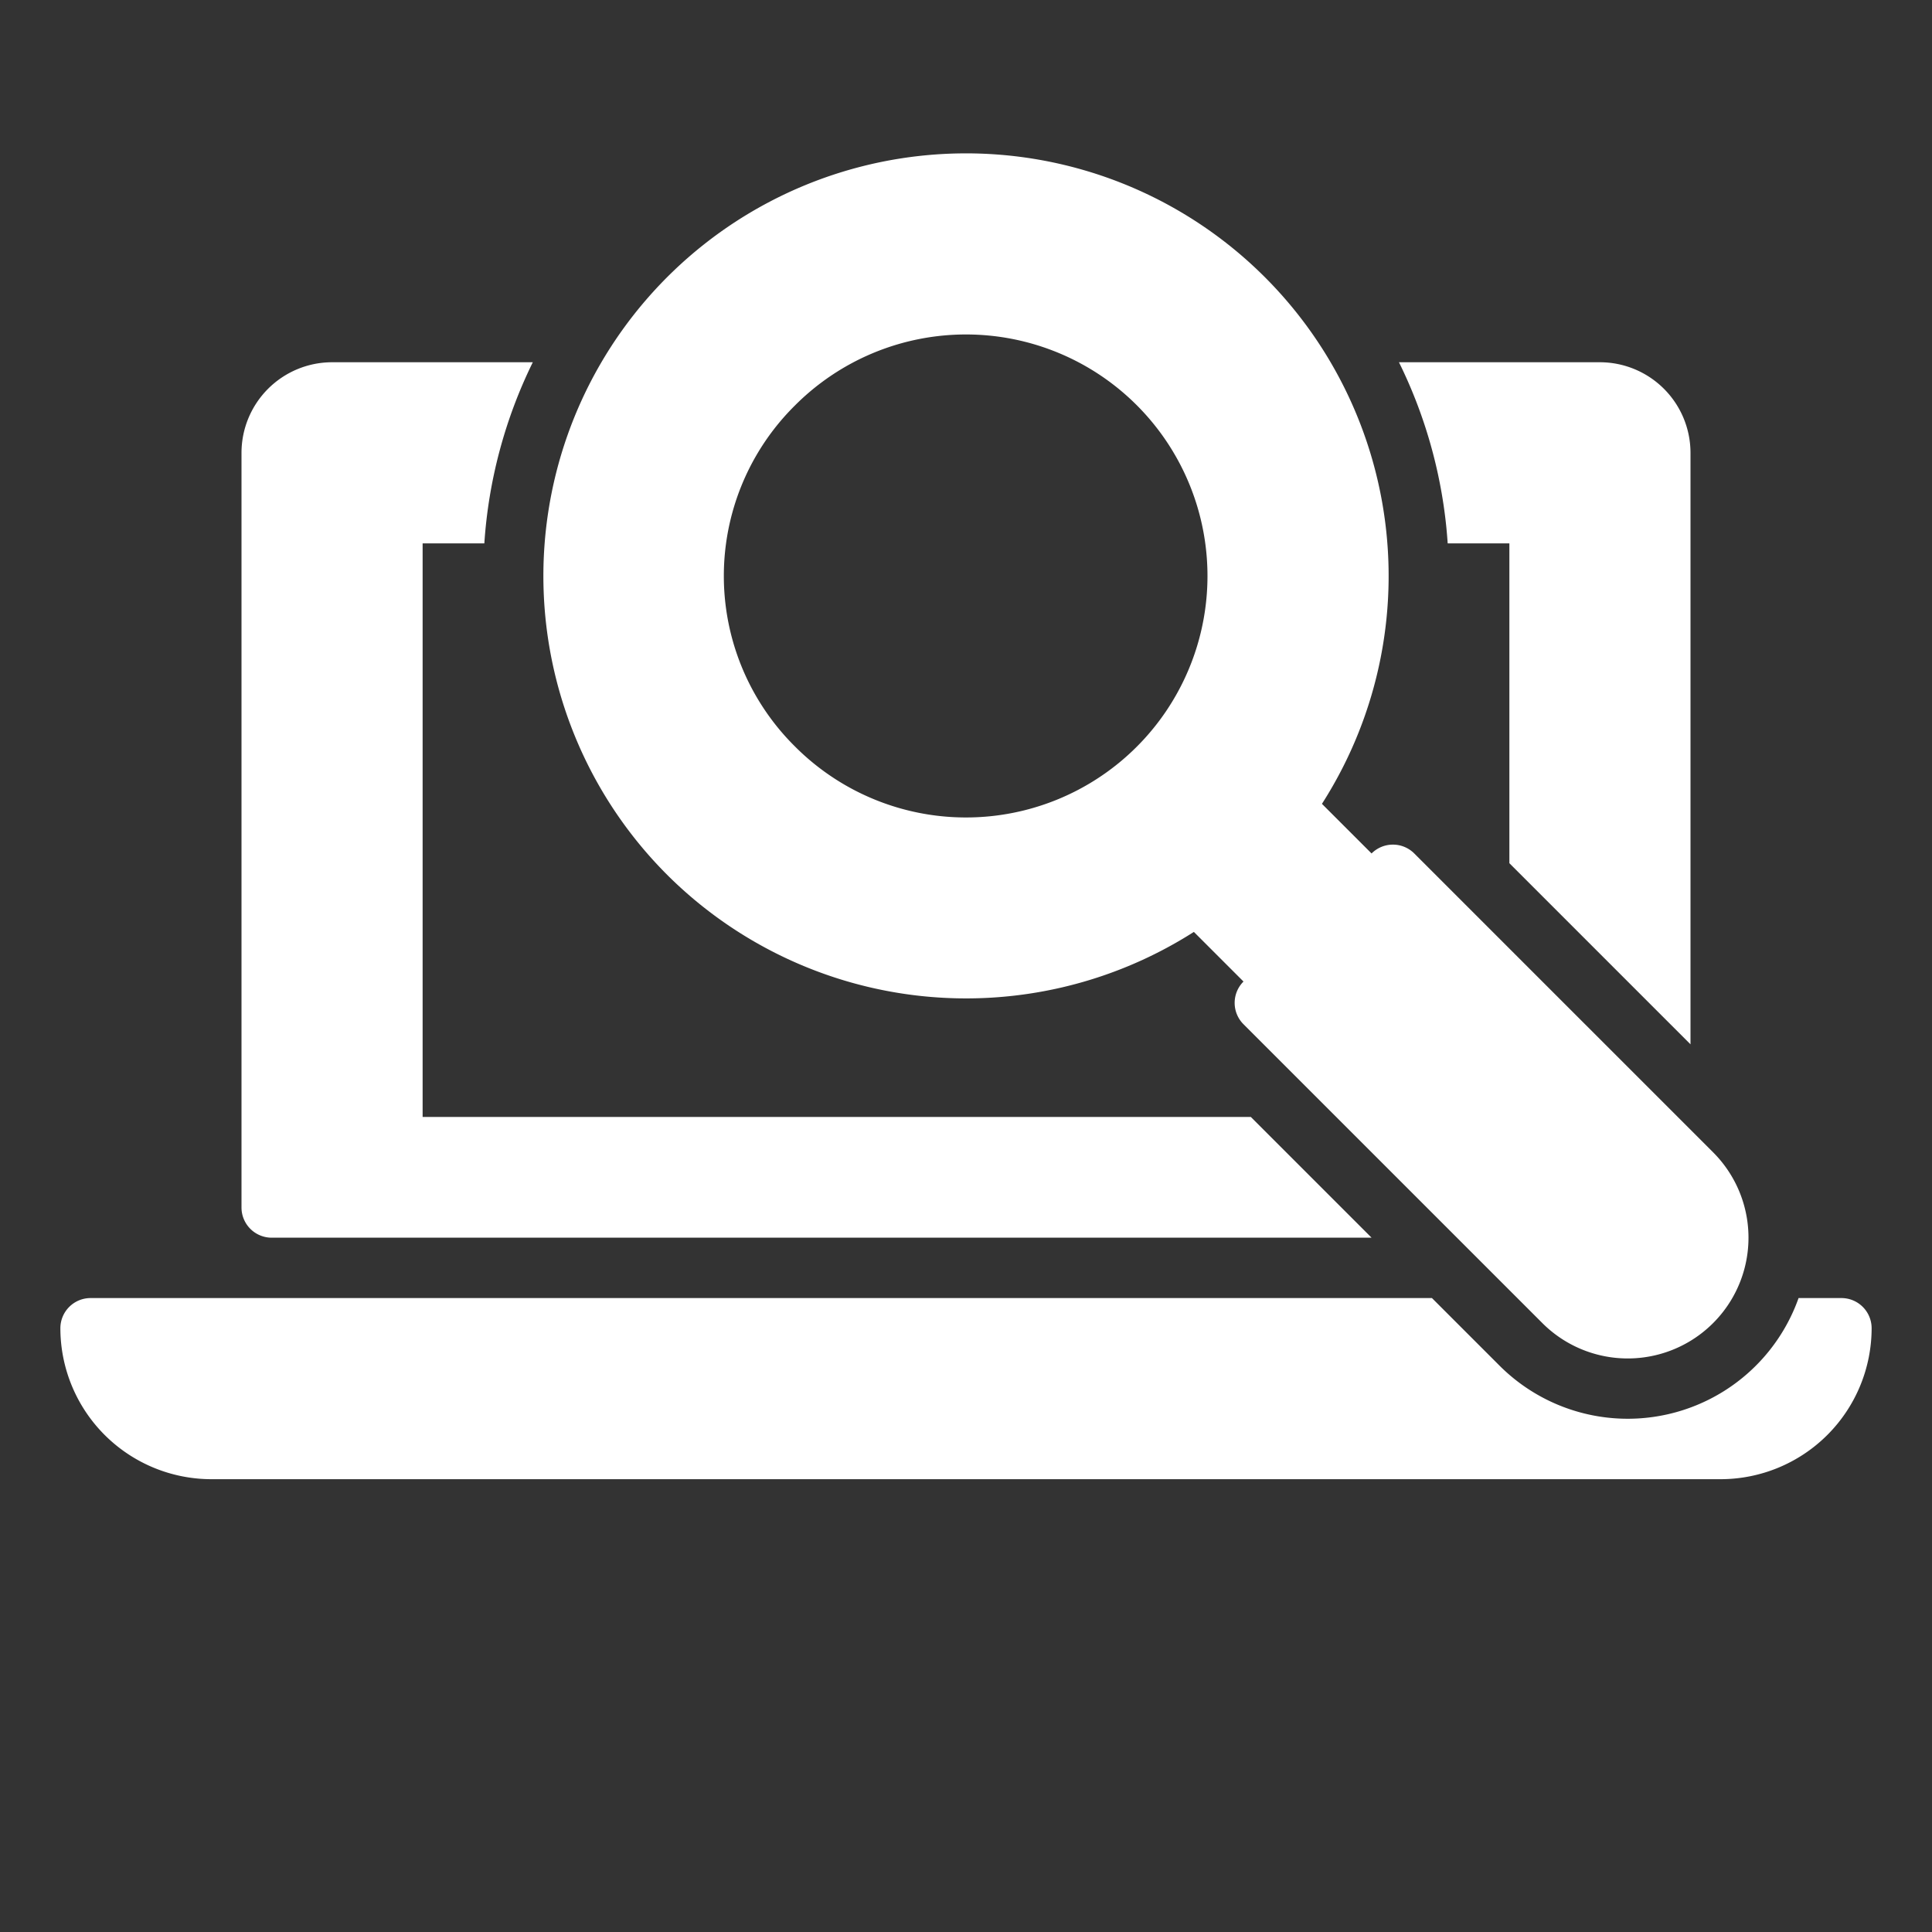
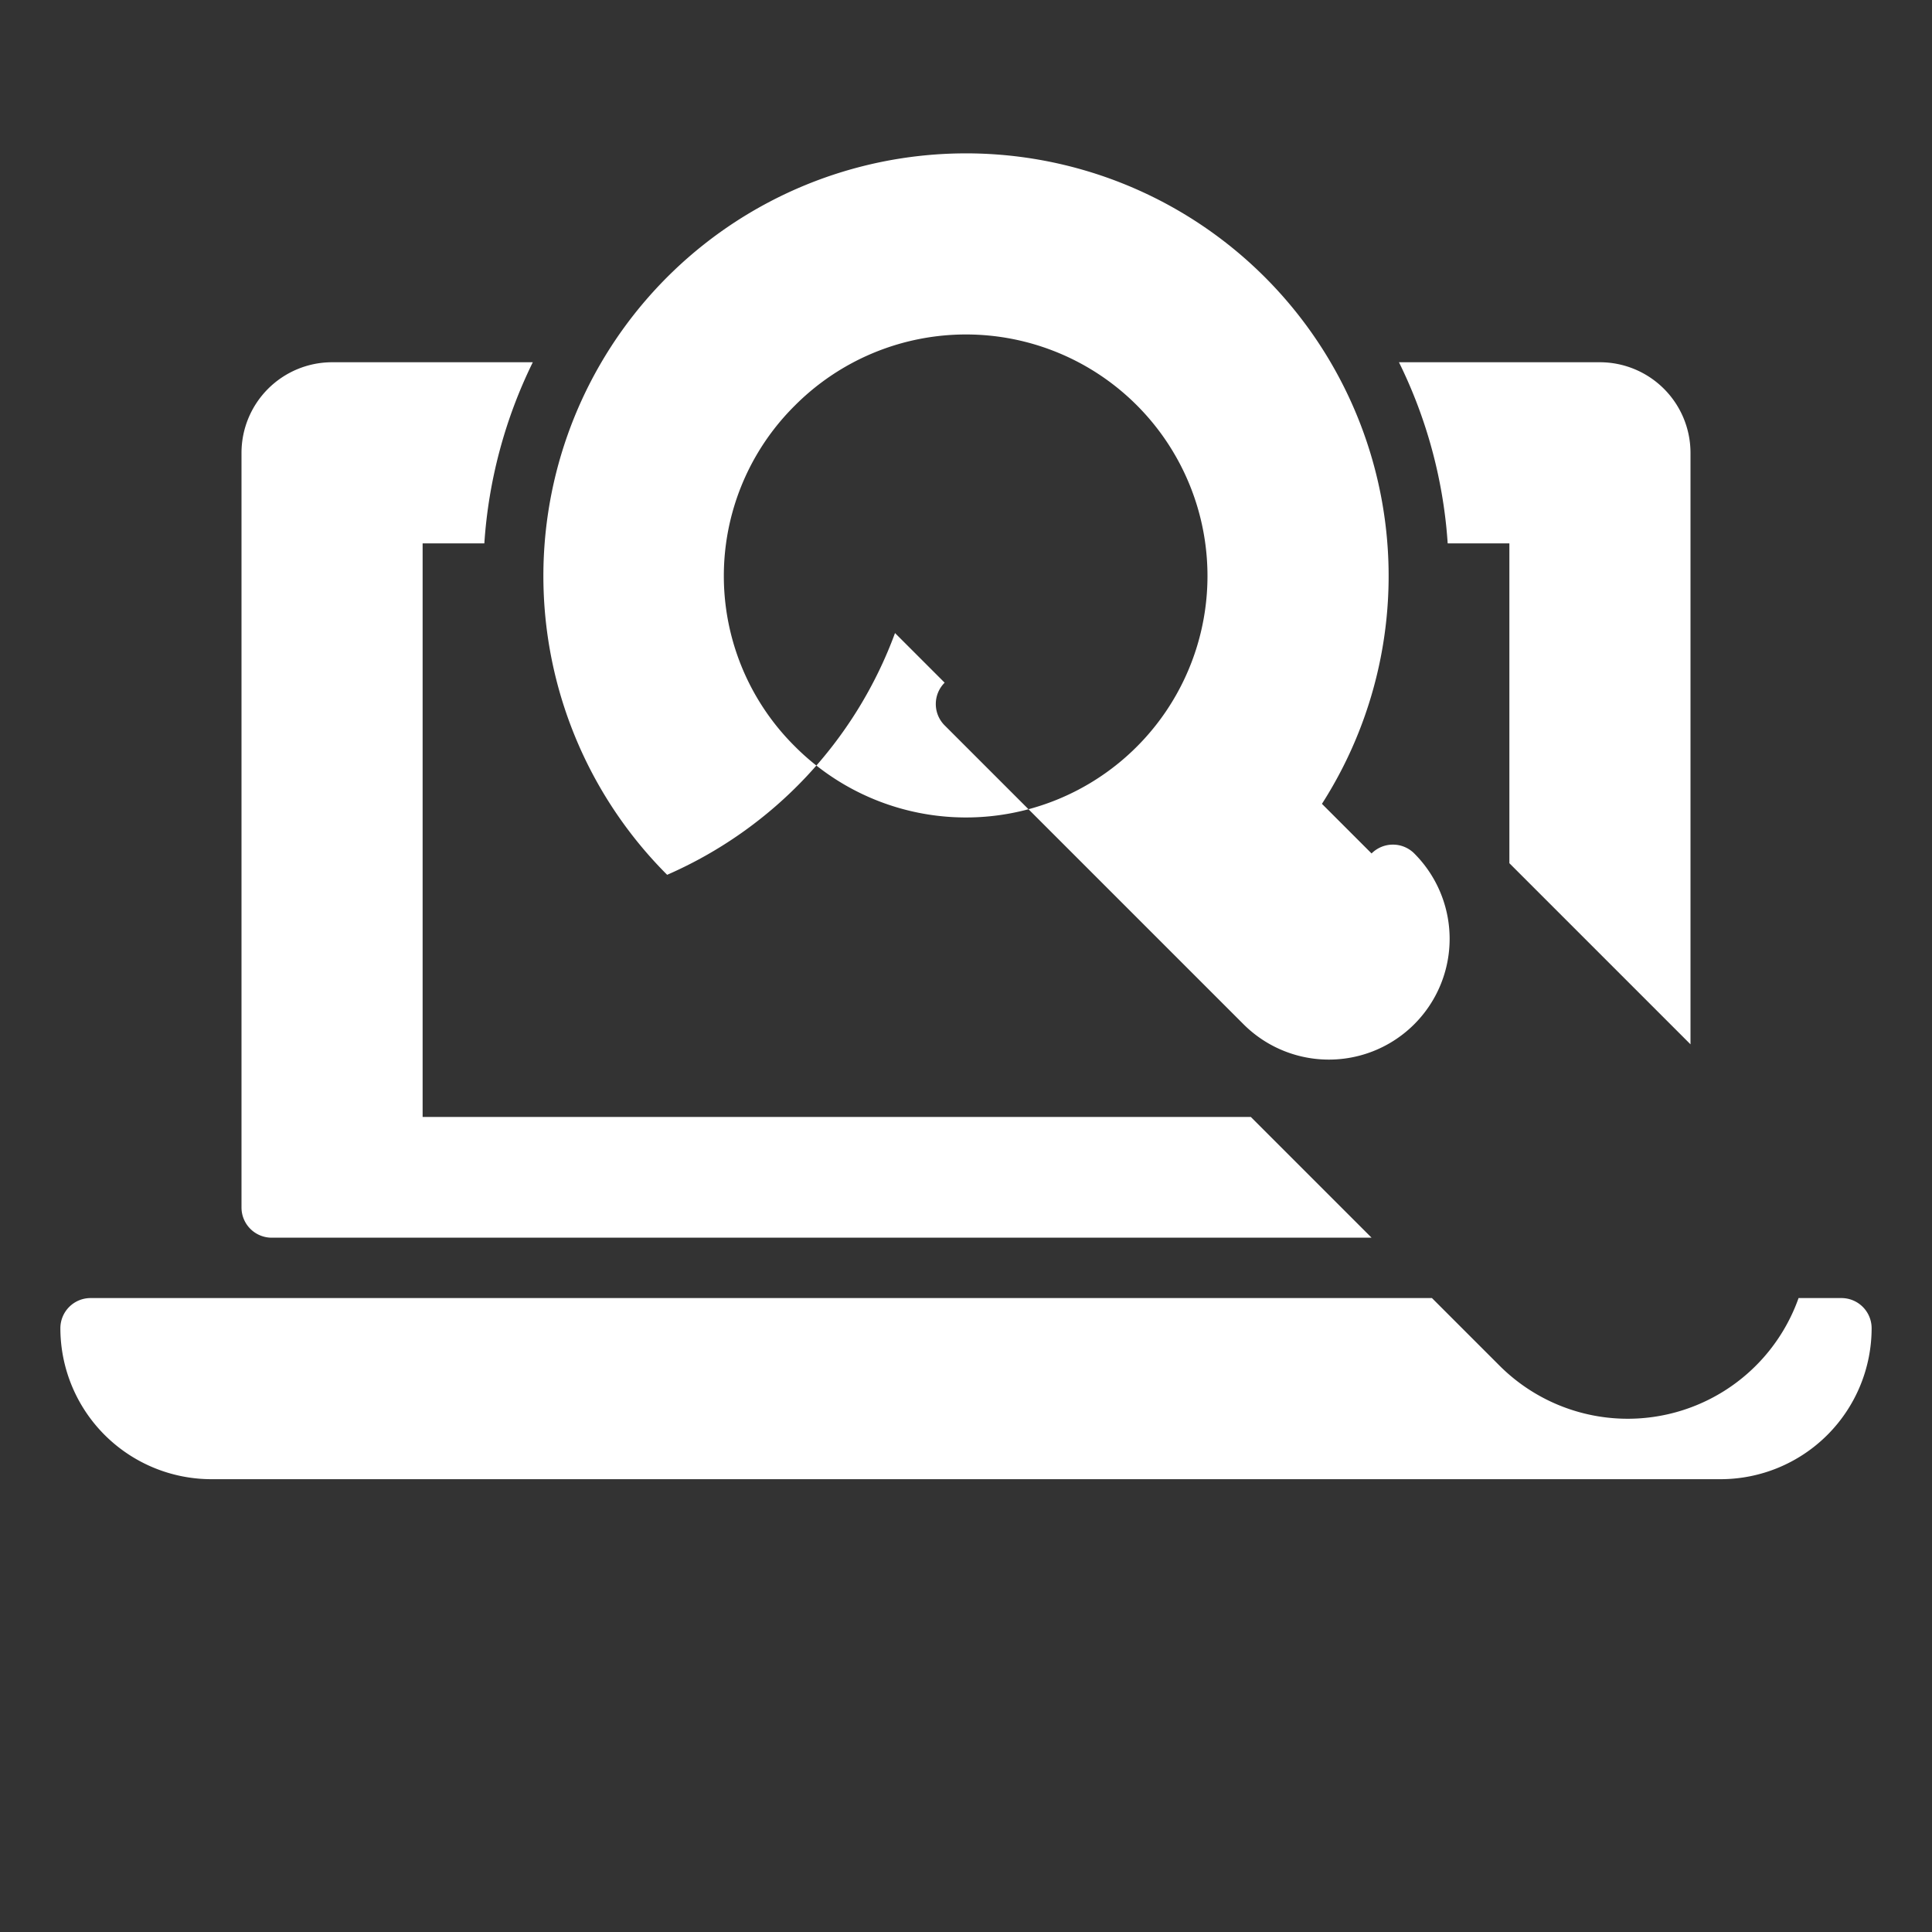
<svg xmlns="http://www.w3.org/2000/svg" id="solid" viewBox="0 0 512 512">
  <rect x="0" y="0" width="512" height="512" fill="#333333" stroke="none" />
  <title />
-   <path d="M496,352a40.045,40.045,0,0,1-40,40H56a40.045,40.045,0,0,1-40-40,8,8,0,0,1,8-8H379.48l17.943,17.942A48.038,48.038,0,0,0,476.639,344H488A8,8,0,0,1,496,352ZM383.652,144H400v84.755l48,48V120a24.028,24.028,0,0,0-24-24H370.74a127.955,127.955,0,0,1,12.538,43.555Q383.5,141.777,383.652,144ZM72,328H363.48l-32-32H112V144h16.355A128.061,128.061,0,0,1,141.2,96H88a24.028,24.028,0,0,0-24,24V320A8,8,0,0,0,72,328Zm104.8-96.166A112,112,0,1,1,350.33,213.027l13.149,13.149a8,8,0,0,1,11.315,0l79.2,79.2a32,32,0,0,1-45.255,45.256l-79.2-79.2a8,8,0,0,1,0-11.314l-13.15-13.151A112.2,112.2,0,0,1,176.8,231.834Zm33.941-33.942a64,64,0,1,0,0-90.509A63.582,63.582,0,0,0,210.745,197.892Z" fill="#ffffff" opacity="1" original-fill="#eaeaea" />
+   <path d="M496,352a40.045,40.045,0,0,1-40,40H56a40.045,40.045,0,0,1-40-40,8,8,0,0,1,8-8H379.48l17.943,17.942A48.038,48.038,0,0,0,476.639,344H488A8,8,0,0,1,496,352ZM383.652,144H400v84.755l48,48V120a24.028,24.028,0,0,0-24-24H370.74a127.955,127.955,0,0,1,12.538,43.555Q383.5,141.777,383.652,144ZM72,328H363.48l-32-32H112V144h16.355A128.061,128.061,0,0,1,141.2,96H88a24.028,24.028,0,0,0-24,24V320A8,8,0,0,0,72,328Zm104.8-96.166A112,112,0,1,1,350.33,213.027l13.149,13.149a8,8,0,0,1,11.315,0a32,32,0,0,1-45.255,45.256l-79.2-79.2a8,8,0,0,1,0-11.314l-13.15-13.151A112.2,112.2,0,0,1,176.8,231.834Zm33.941-33.942a64,64,0,1,0,0-90.509A63.582,63.582,0,0,0,210.745,197.892Z" fill="#ffffff" opacity="1" original-fill="#eaeaea" />
</svg>